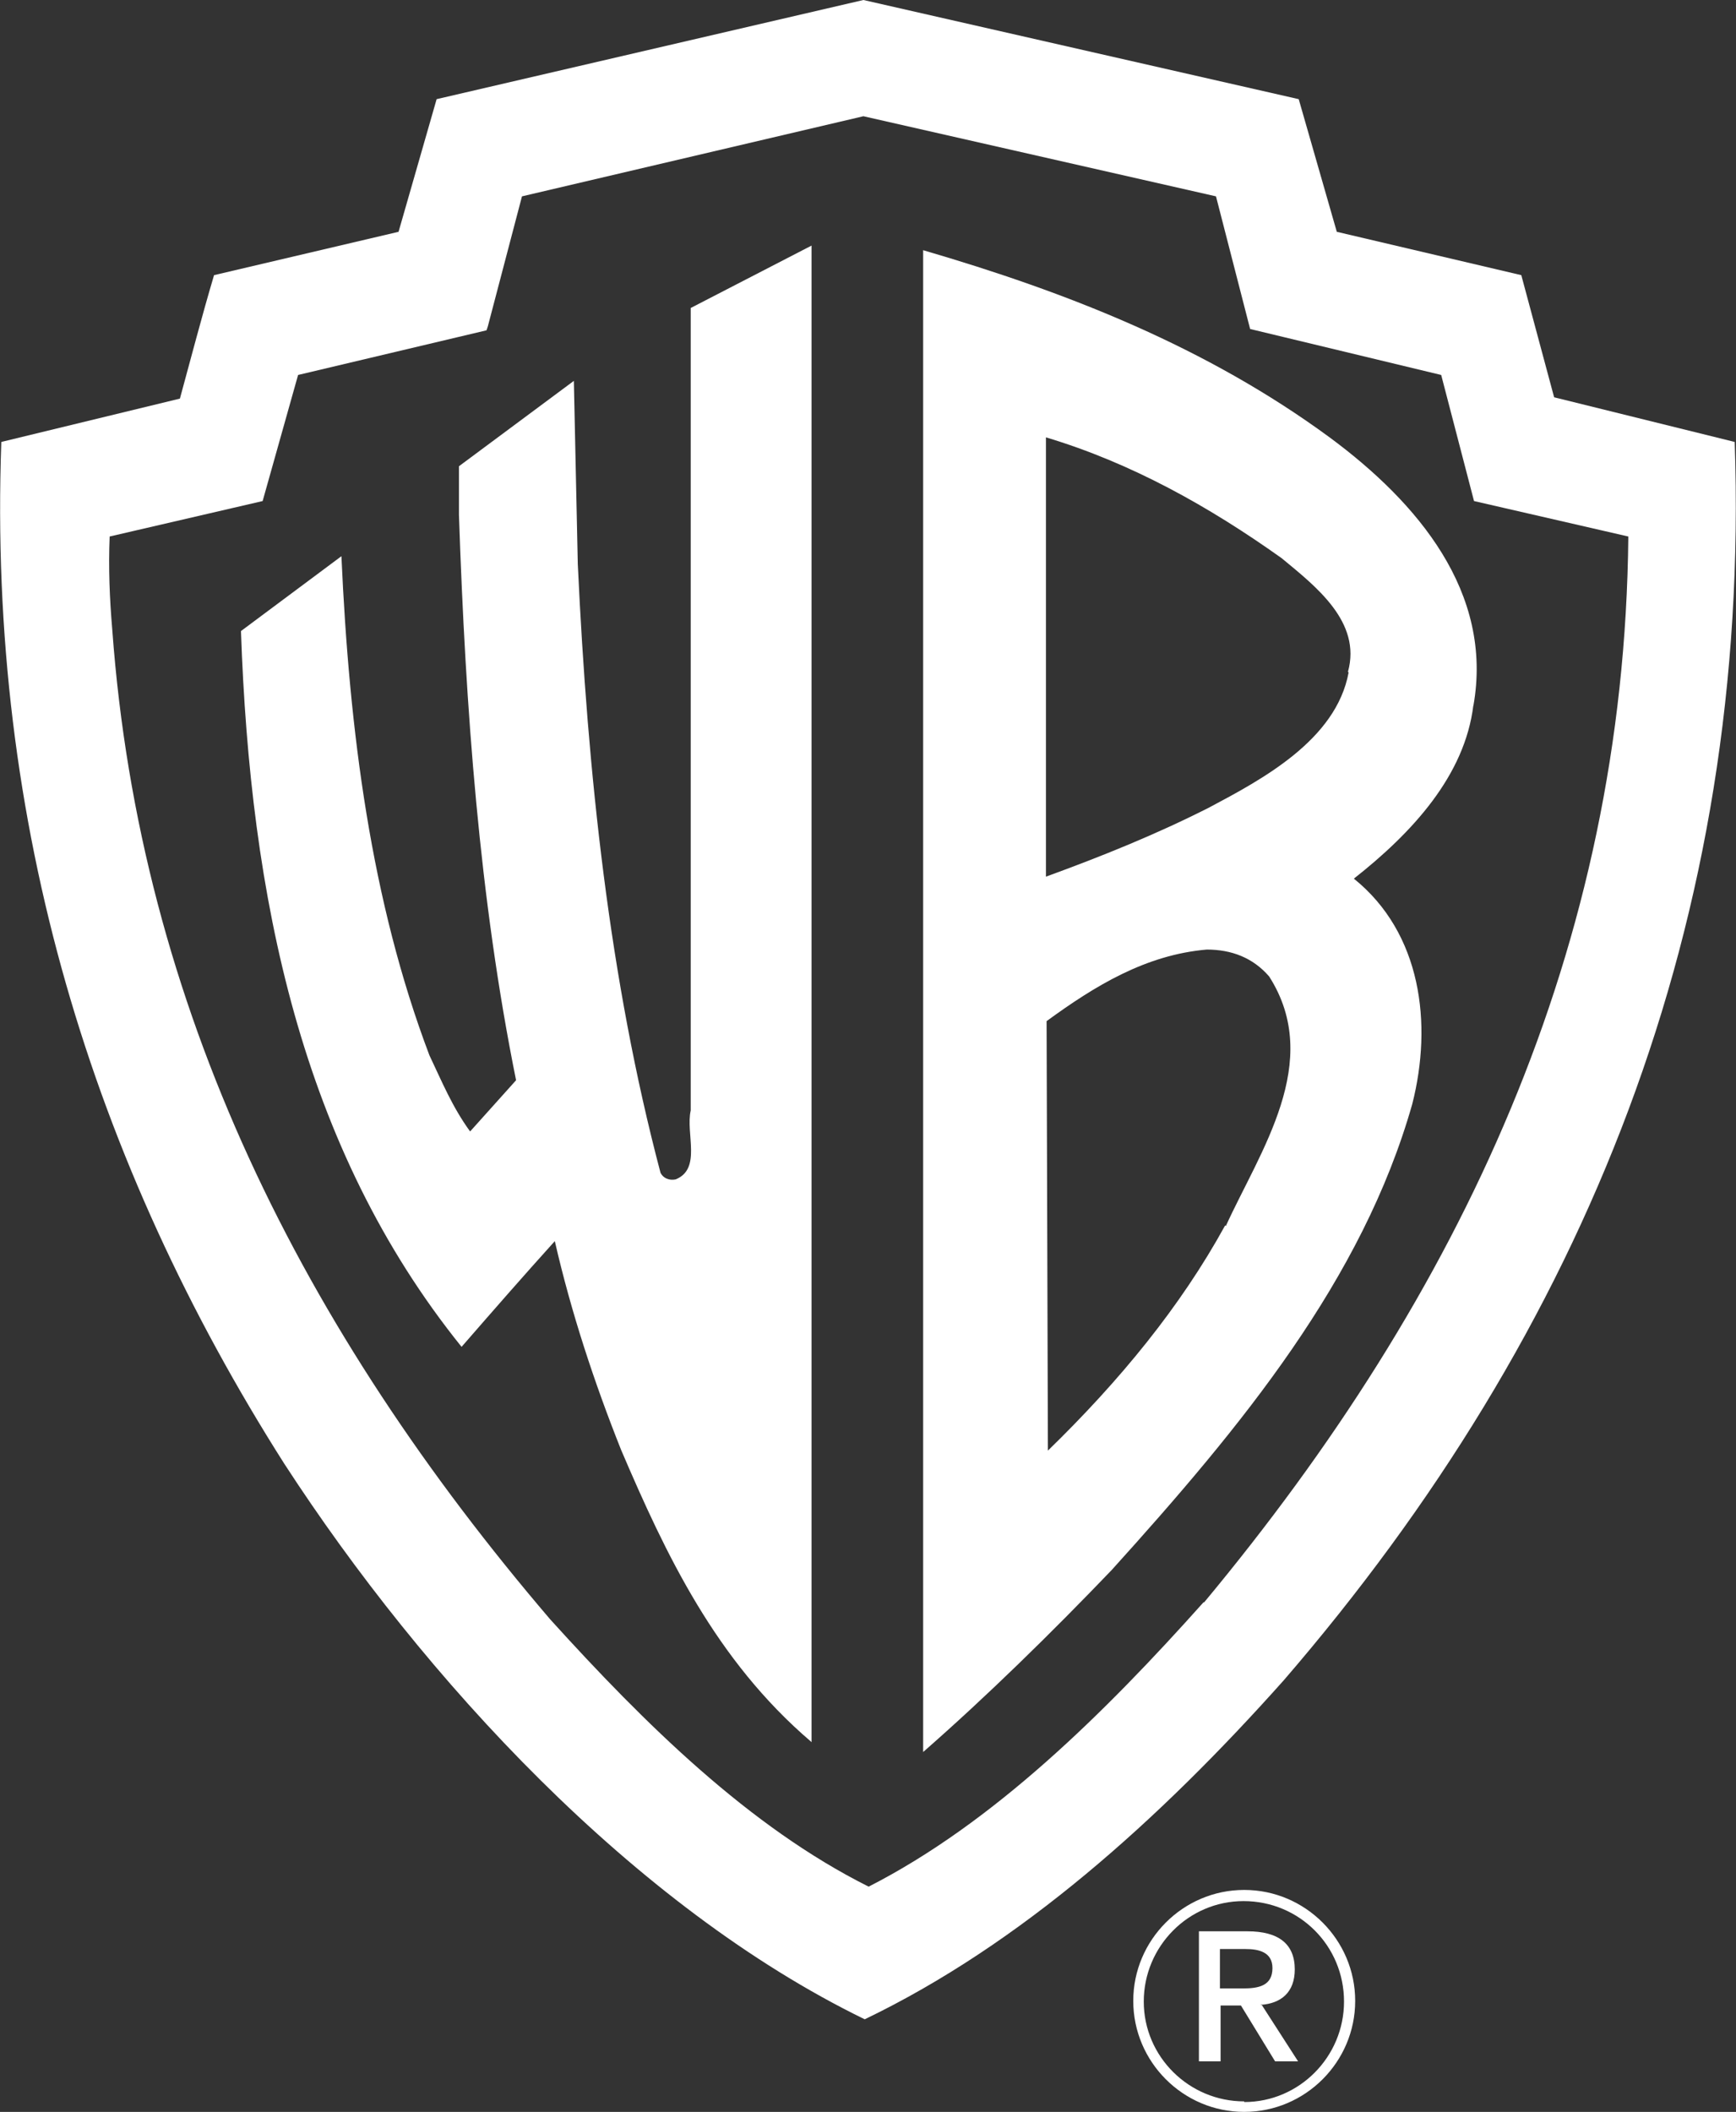
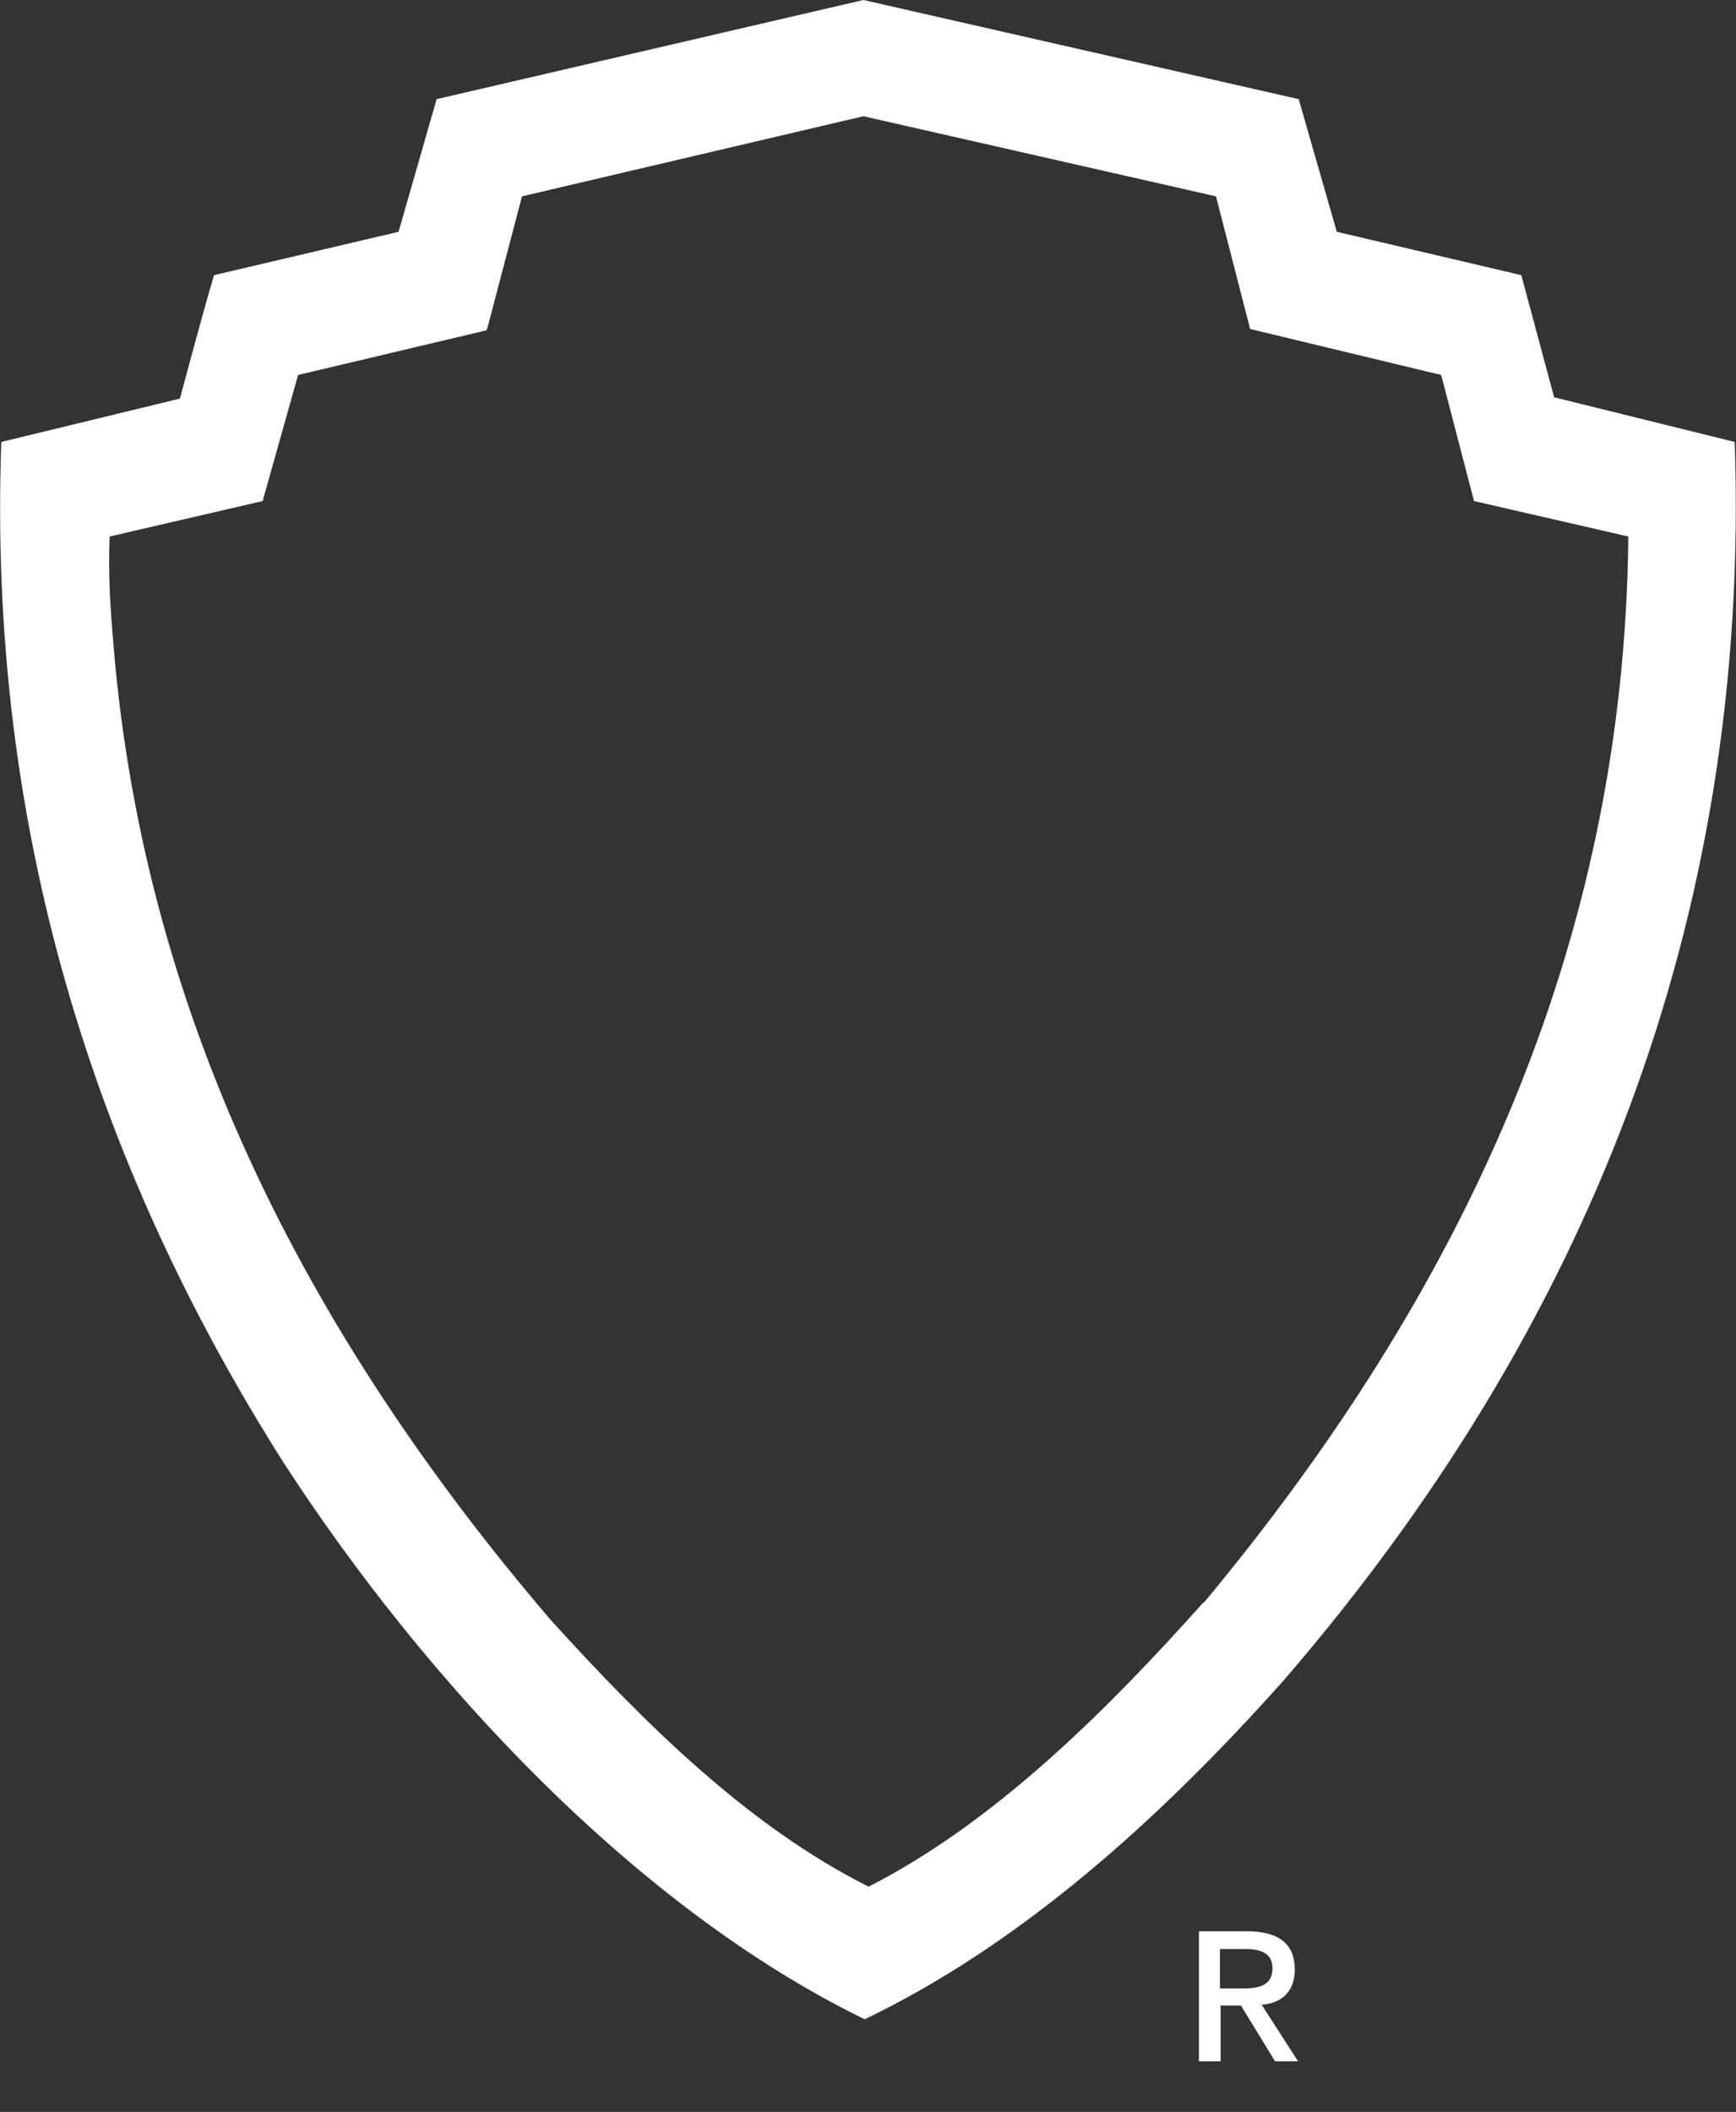
<svg xmlns="http://www.w3.org/2000/svg" id="Layer_1" data-name="Layer 1" viewBox="0 0 26.44 32.16">
  <rect x="0" y="0" width="26.44" height="32.16" fill="#333333" stroke="none" />
  <defs>
    <style>
      .cls-1 {
        fill: #fff;
        fill-rule: evenodd;
        stroke-width: 0px;
      }
    </style>
  </defs>
-   <path class="cls-1" d="M22.44,10.75c.31-1.73-.85-3.1-2.19-4.09-1.88-1.38-4-2.21-6.19-2.85v22.87c.97-.85,1.94-1.8,2.87-2.77,1.98-2.19,3.82-4.42,4.58-7.1.31-1.22.14-2.6-.89-3.43.89-.7,1.69-1.57,1.82-2.64ZM18.66,18.66c-.68,1.24-1.61,2.37-2.7,3.43l-.02-6.54c.74-.54,1.51-1.01,2.44-1.09.37,0,.7.12.95.41.83,1.3-.14,2.66-.66,3.8ZM20.54,10.24c-.19,1.03-1.32,1.63-2.13,2.06-.81.41-1.63.74-2.48,1.05v-6.69c1.3.39,2.48,1.05,3.59,1.84.52.43,1.22.97,1.01,1.73h0ZM12.36,26.53V3.74l-1.84.95v12.22c-.08.35.17.89-.23,1.05-.1.02-.19-.02-.23-.1-.78-2.95-1.11-6.07-1.26-9.27l-.06-2.79-1.75,1.3v.74c.1,2.95.31,5.84.87,8.61l-.7.78c-.27-.37-.43-.76-.62-1.16-.89-2.35-1.22-4.93-1.34-7.6l-1.53,1.14c.14,4.05.91,7.86,3.36,10.9.47-.54.95-1.09,1.42-1.61.25,1.09.6,2.15,1.01,3.18.68,1.59,1.44,3.2,2.89,4.44h0Z" />
  <path class="cls-1" d="M26.42,6.73l-2.75-.68-.5-1.86-2.81-.66-.58-2.02-6.63-1.51-6.5,1.51-.58,2.02-2.81.66c-.19.64-.35,1.26-.52,1.88L.02,6.73c-.21,5.84,1.4,10.98,4.31,15.56,2.13,3.28,5.33,6.75,8.84,8.46,2.37-1.14,4.48-3.03,6.38-5.16,4.6-5.33,7.12-11.56,6.87-18.87h0ZM18.33,24.4c-1.51,1.69-3.2,3.36-5.1,4.33-1.82-.91-3.41-2.48-4.85-4.07-3.76-4.4-6.25-9.31-6.67-15.07-.04-.47-.06-.93-.04-1.42l2.33-.54.54-1.92,2.87-.68.02-.06.52-1.98,5.2-1.22,5.37,1.22.52,2.02,2.91.7.5,1.92,2.35.54c-.06,6.28-2.56,11.54-6.46,16.23h0ZM19.2,30.53c.31-.02.52-.19.52-.54,0-.39-.25-.58-.72-.58h-.74v1.98h.33v-.85h.31l.52.85h.35l-.56-.87ZM18.58,30.28v-.6h.39c.19,0,.41.04.41.29,0,.27-.21.31-.45.31h-.35,0Z" />
-   <path class="cls-1" d="M18.95,28.78c-.93,0-1.69.76-1.69,1.69s.76,1.69,1.69,1.69,1.69-.76,1.69-1.69-.76-1.69-1.69-1.69ZM18.95,32c-.84,0-1.53-.68-1.53-1.52,0,0,0,0,0,0,0-.84.68-1.53,1.52-1.53,0,0,0,0,0,0,.85,0,1.53.68,1.53,1.53,0,.84-.68,1.53-1.52,1.53,0,0,0,0,0,0Z" />
</svg>